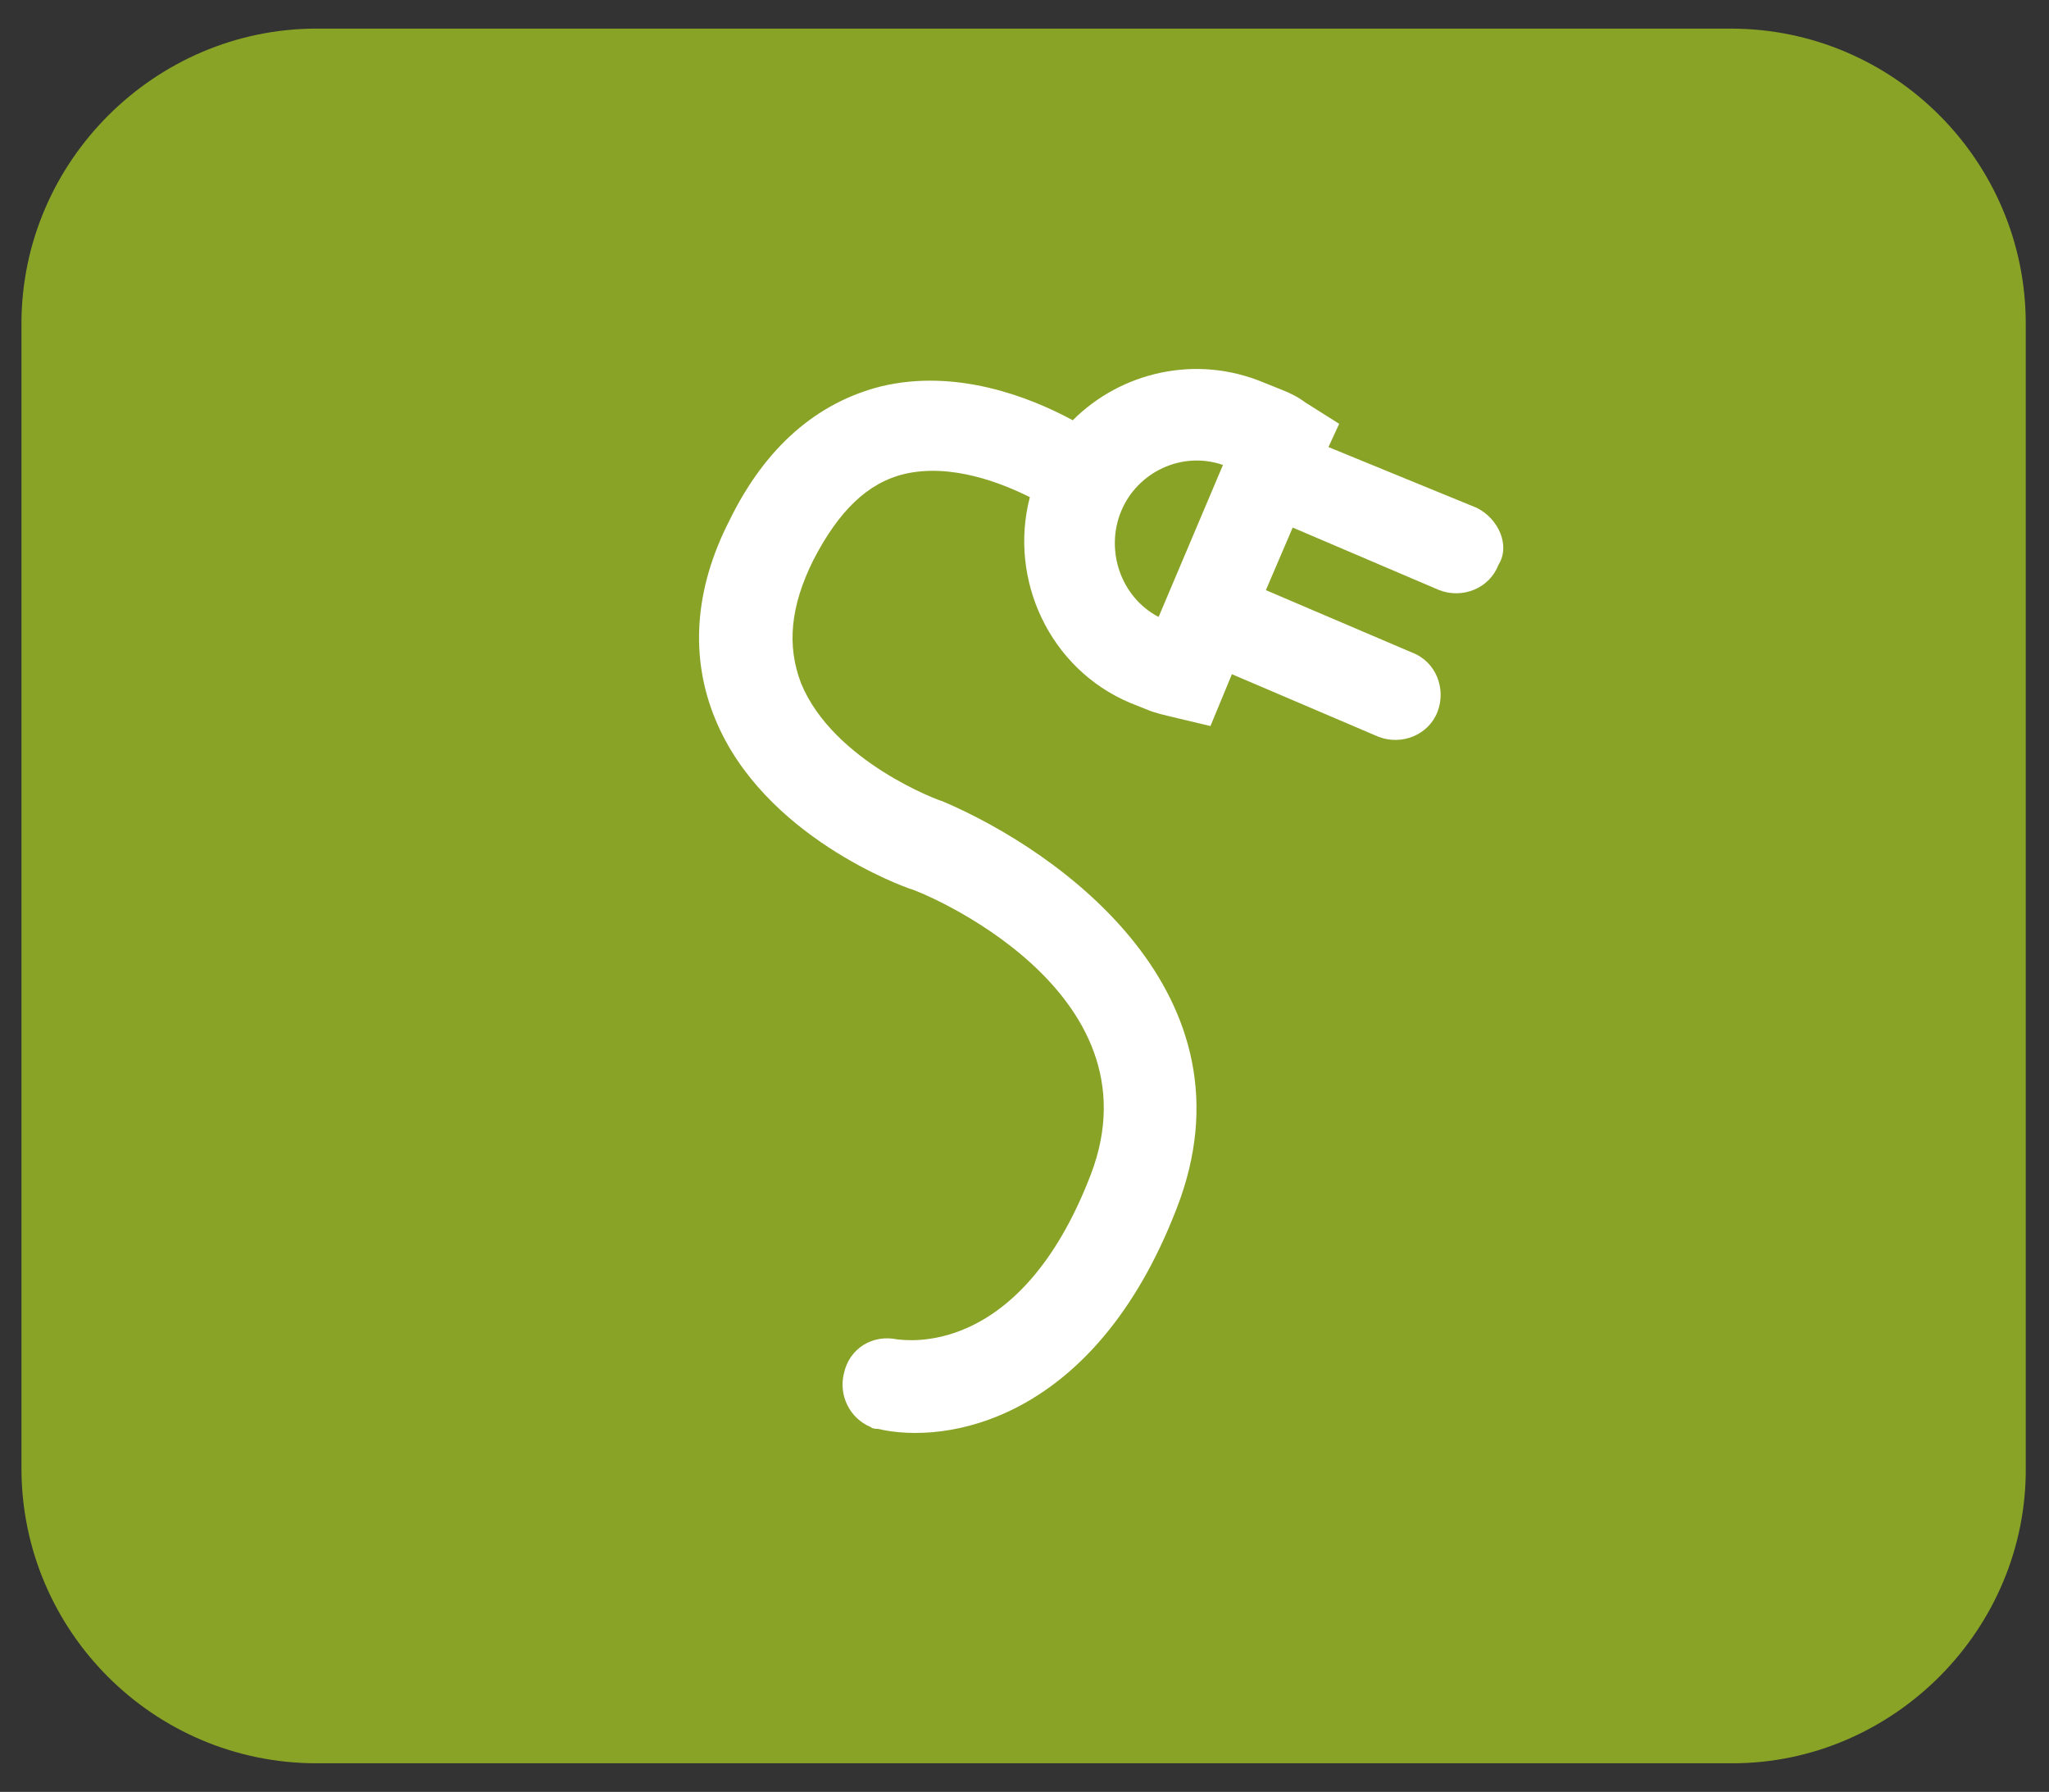
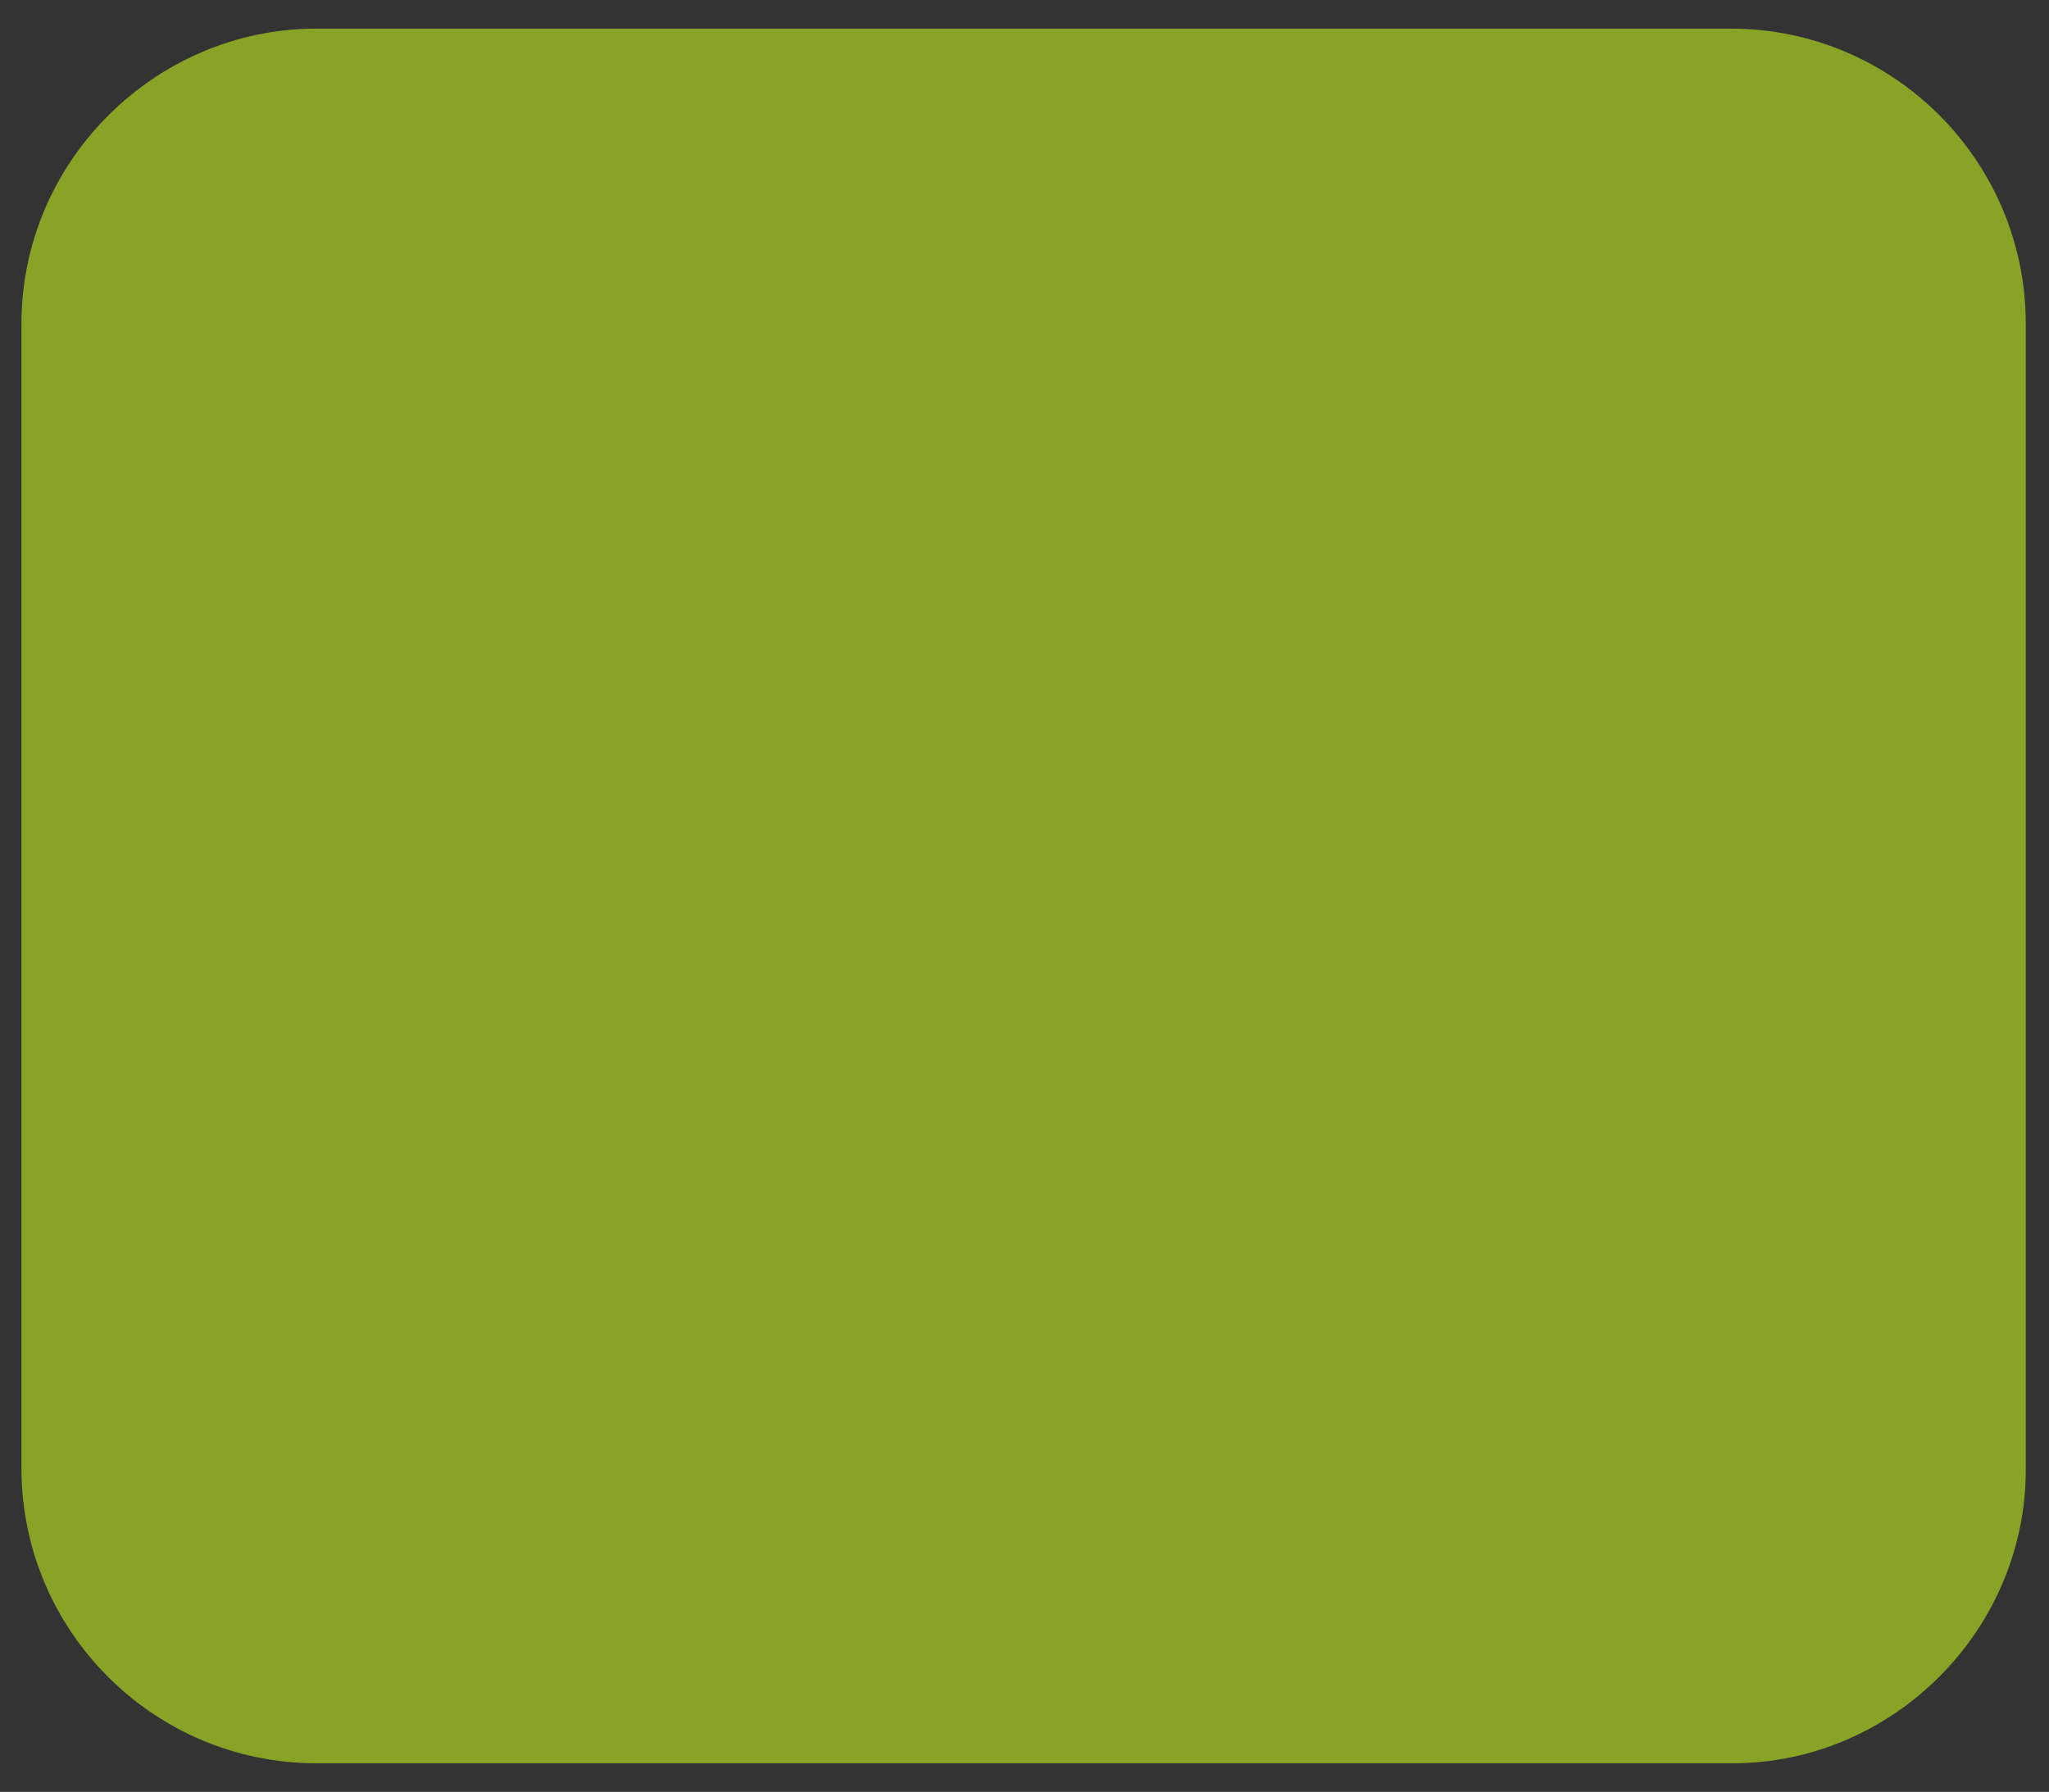
<svg xmlns="http://www.w3.org/2000/svg" version="1.1" id="Vrstva_1" x="0px" y="0px" viewBox="0 0 114.6 100.2" style="enable-background:new 0 0 114.6 100.2;" xml:space="preserve">
  <rect x="0" y="0" width="114.6" height="100.2" fill="#333333" stroke="none" />
  <style type="text/css"> .st0{fill:#89A327;} .st1{fill:#FFFFFF;} </style>
  <g>
    <path class="st0" d="M96.9,98.6H17.7c-9.1,0-16.5-7.4-16.5-16.5V18.1C1.2,9,8.7,1.6,17.7,1.6h79.1c9.1,0,16.5,7.4,16.5,16.5v63.9 C113.4,91.1,105.9,98.6,96.9,98.6z" />
-     <path class="st1" d="M82.6,28.4L74.3,25l0.6-1.3L73,22.5c-0.4-0.3-0.8-0.5-1.3-0.7l-1-0.4c-3.8-1.6-8-0.6-10.7,2.1 c-2.4-1.3-6.5-2.9-10.7-1.9c-3.6,0.9-6.5,3.4-8.5,7.5c-2,3.9-2.2,7.7-0.8,11.1c2.7,6.6,10.6,9.4,10.9,9.5 C51.4,49.8,65,55.3,61,65.7c-4,10.4-10.5,9.2-10.8,9.2c-1.4-0.3-2.7,0.5-3,1.9c-0.3,1.2,0.3,2.5,1.5,3c0.1,0.1,0.3,0.1,0.4,0.1 c3.8,0.9,12.1-0.4,16.7-12.3c4.7-12-6.5-20-13.1-22.8c-0.1,0-6.1-2.2-7.9-6.6c-0.8-2.1-0.6-4.3,0.7-6.9c1.4-2.7,3-4.3,5.1-4.8 c2.6-0.6,5.4,0.5,7,1.3c-1.2,4.6,1.1,9.6,5.6,11.5l1,0.4c0.5,0.2,1,0.3,1.4,0.4l2.1,0.5l1.2-2.9l8.2,3.5c1.3,0.5,2.8-0.1,3.3-1.4 c0.5-1.3-0.1-2.8-1.4-3.3l-8.2-3.5l1.5-3.5l8.2,3.5c1.3,0.5,2.8-0.1,3.3-1.4C84.5,30.5,83.8,29,82.6,28.4z M64.8,34.5 c-2.1-1.1-3-3.7-2.1-5.9c0.9-2.2,3.4-3.4,5.7-2.6L64.8,34.5z" />
  </g>
</svg>